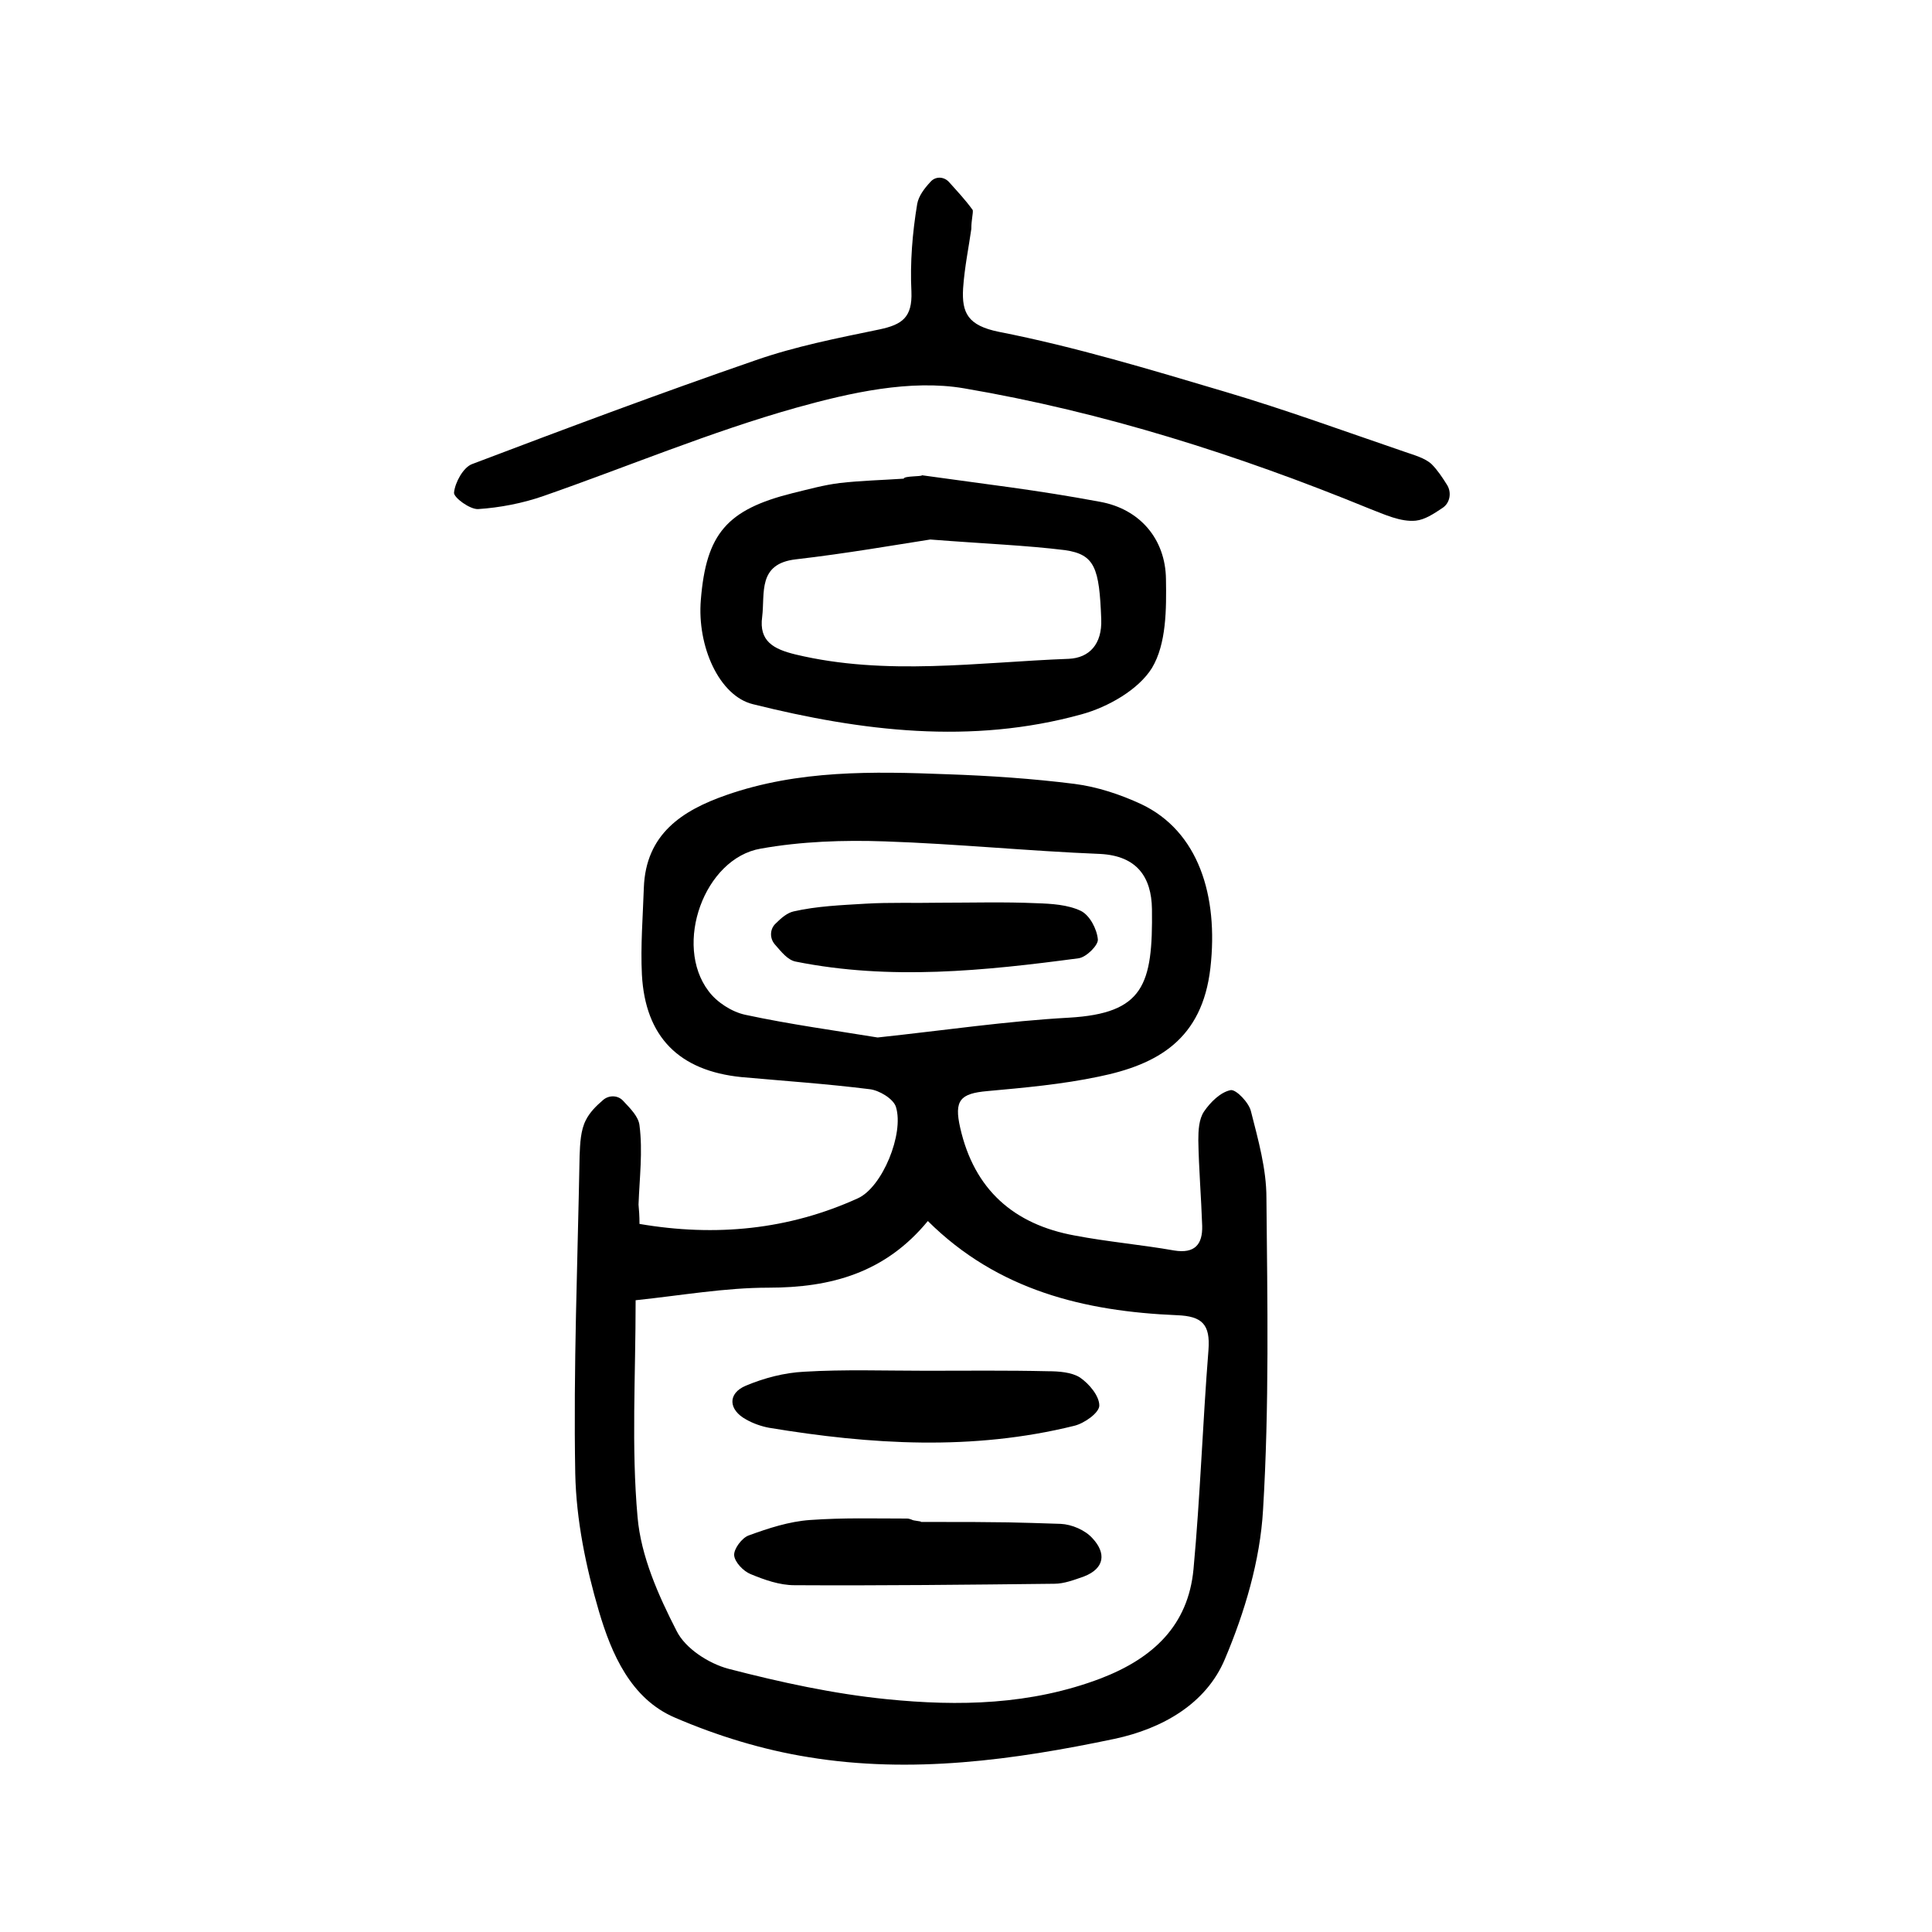
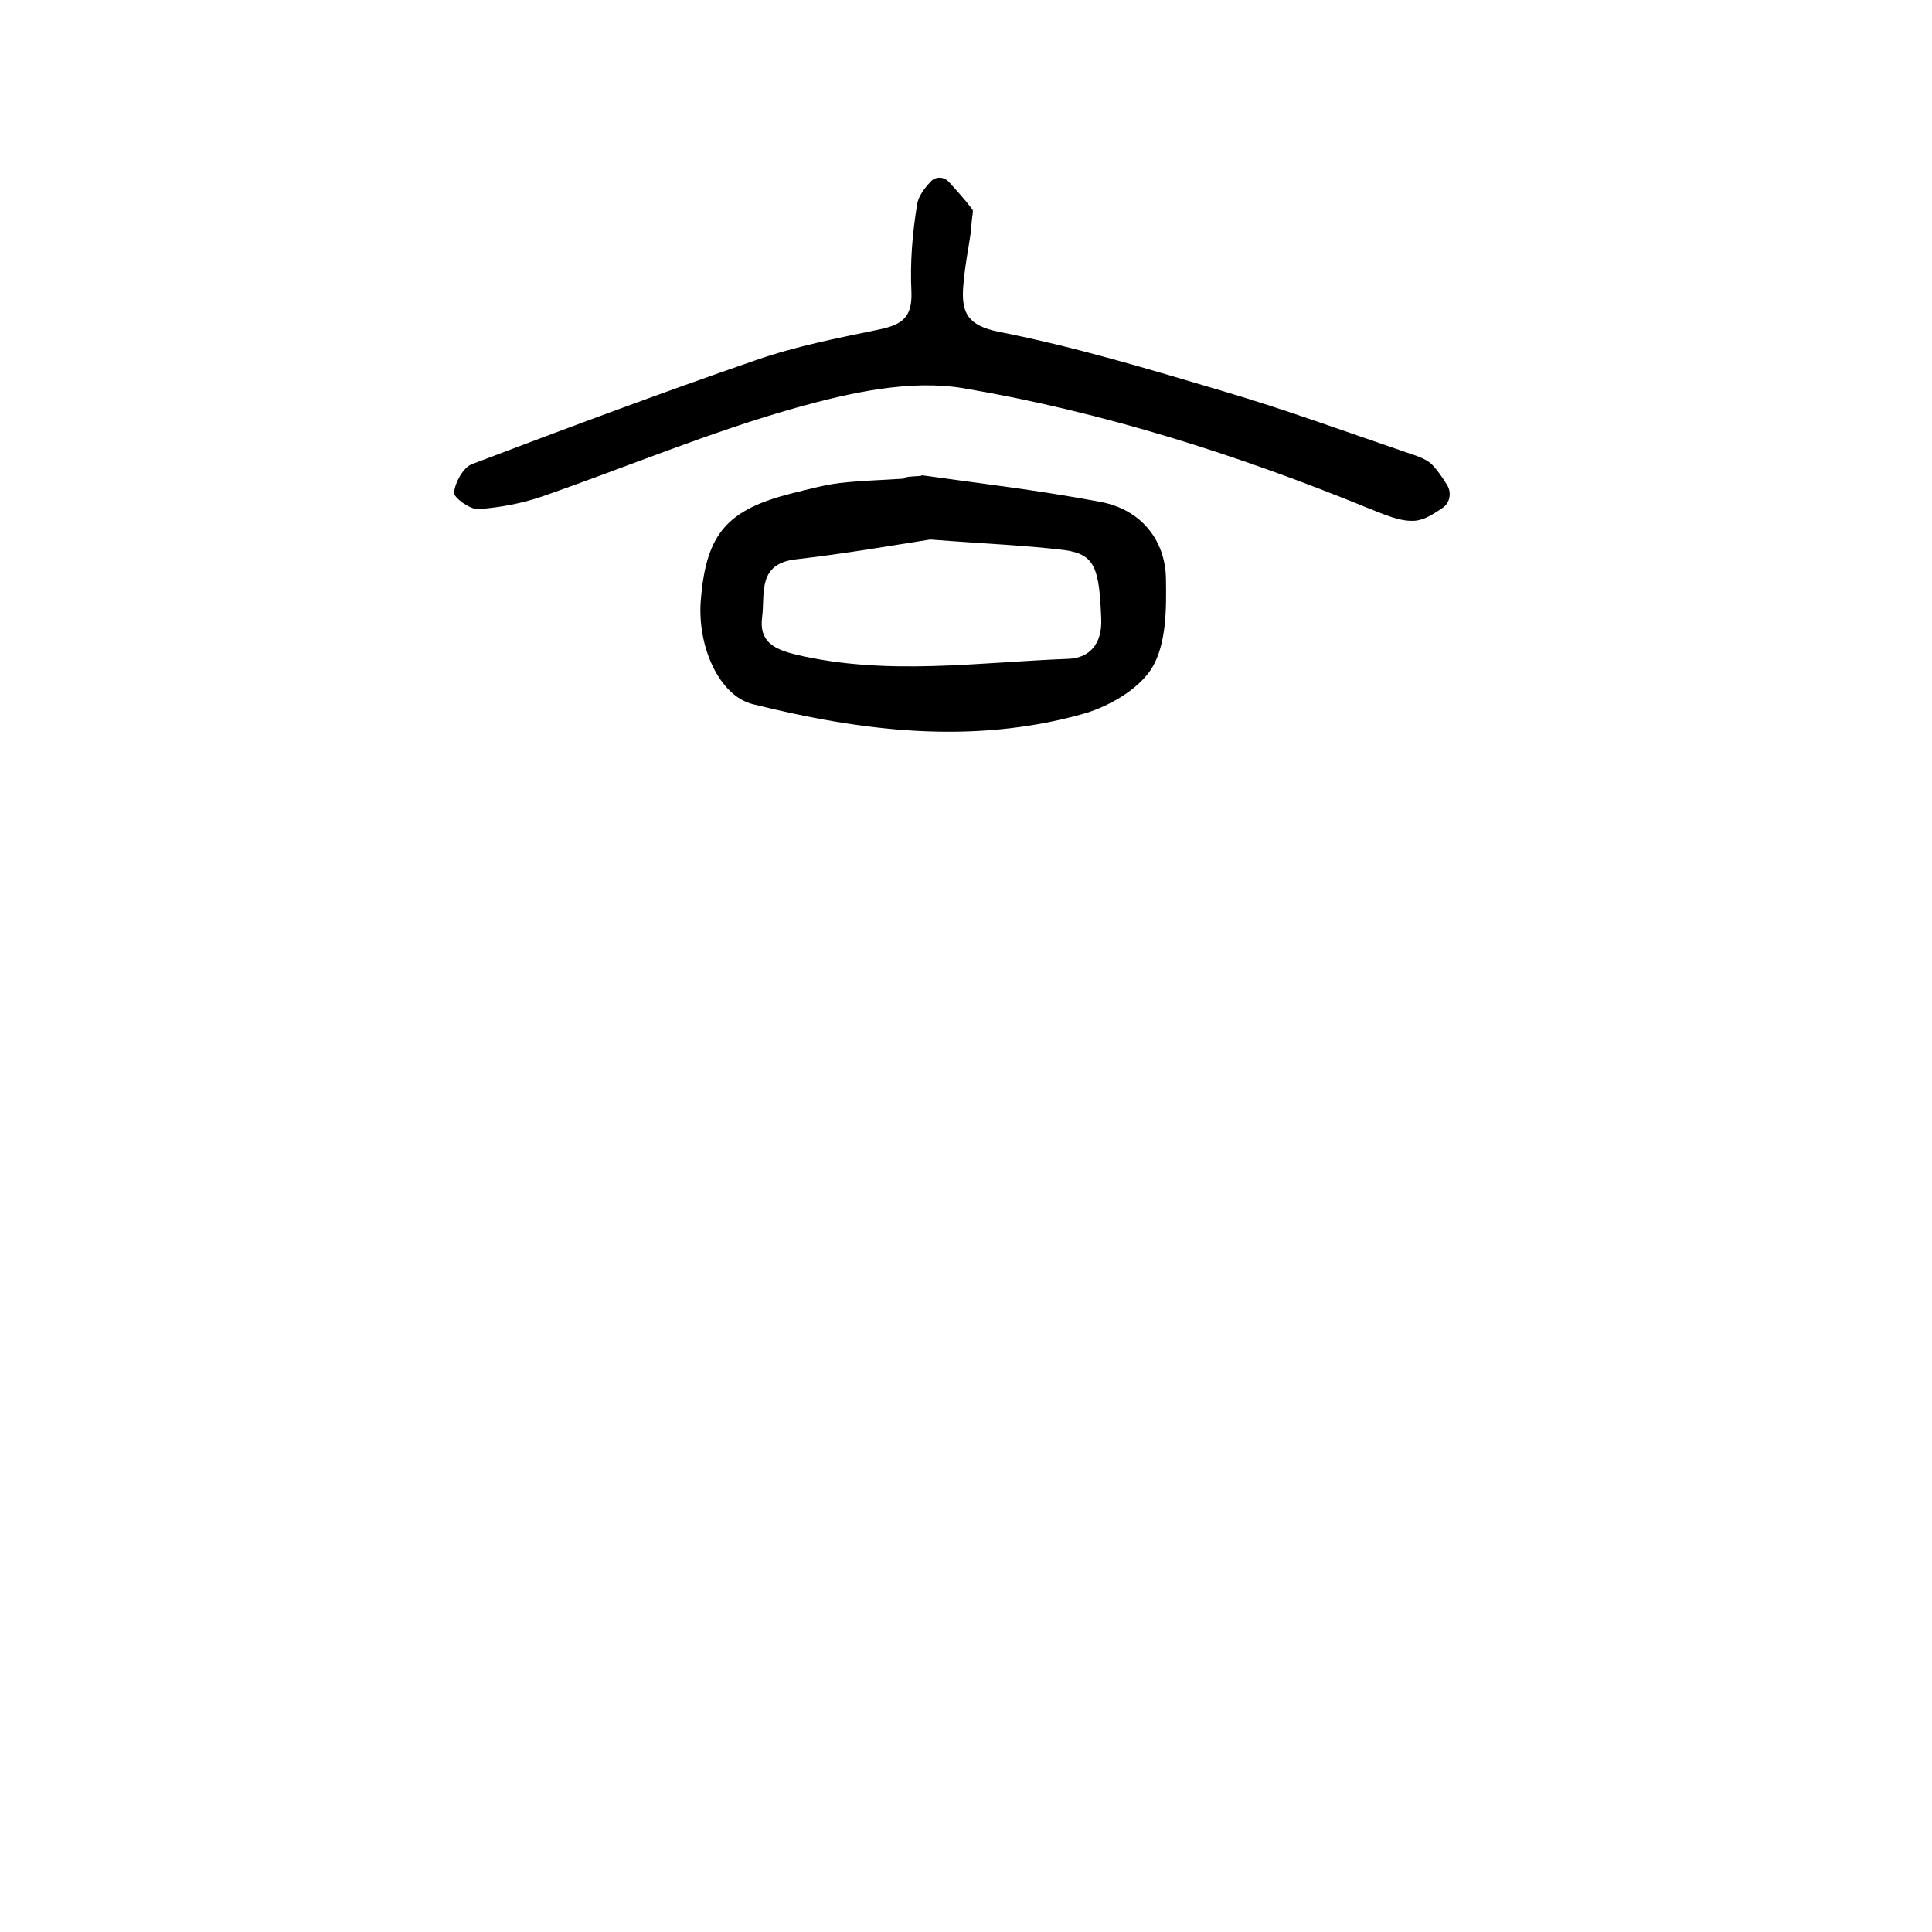
<svg xmlns="http://www.w3.org/2000/svg" version="1.1" id="zdic_net" x="0px" y="0px" viewBox="0 0 400 400" style="enable-background:new 0 0 400 400;" xml:space="preserve">
  <g>
-     <path d="M132.4,253.4c15.8,2.7,30.9,1.2,45.2-5.3c5.1-2.3,9.6-13.4,7.9-18.9c-0.5-1.7-3.5-3.5-5.5-3.7c-8.8-1.1-17.6-1.7-26.5-2.5   c-12.9-1.3-19.9-8.3-20.6-21.2c-0.3-6,0.2-12,0.4-18c0.4-11.1,7.9-16,17.1-19.2c14.9-5.2,30.3-4.9,45.7-4.3   c8.8,0.3,17.7,0.9,26.4,2c4.7,0.6,9.5,2.2,13.8,4.2c11.8,5.6,16,18.9,14.3,33.9c-1.7,14.8-10.9,20-23.1,22.5   c-7.6,1.6-15.4,2.3-23.1,3c-5.6,0.5-6.9,1.9-5.6,7.6c2.9,12.8,11.1,20,23.7,22.3c6.8,1.3,13.8,1.9,20.6,3.1   c4.3,0.7,5.9-1.3,5.8-5.1c-0.2-5.9-0.7-11.8-0.8-17.7c0-2,0.1-4.4,1.2-6c1.3-1.9,3.4-4,5.5-4.4c1.1-0.2,3.8,2.6,4.2,4.4   c1.5,5.9,3.2,11.9,3.2,17.9c0.2,21.5,0.6,43.1-0.7,64.6c-0.6,10.5-3.8,21.2-7.9,30.9c-3.9,9.3-13,14.4-22.8,16.5   c-20.9,4.4-42.1,7.3-63.4,3.8c-9.4-1.5-18.9-4.4-27.7-8.2c-9.1-3.9-13.1-13.2-15.7-22c-2.7-9.2-4.7-18.9-4.9-28.5   c-0.4-21.9,0.5-43.9,0.9-65.8c0.1-2.5,0.2-5.3,1.3-7.4c0.8-1.6,2.1-2.9,3.5-4.1c1.2-1.1,3.1-1.1,4.2,0.1c1.6,1.7,3.2,3.3,3.4,5.1   c0.7,5.4,0,10.9-0.2,16.4C132.3,250.5,132.4,251.7,132.4,253.4z M131.6,269.2c0,15.8-0.9,30.4,0.4,44.9c0.7,8.1,4.3,16.2,8.1,23.6   c1.8,3.6,6.6,6.7,10.7,7.8c10.8,2.8,21.8,5.2,32.8,6.3c14.9,1.5,29.8,1.2,44.3-4.3c10.9-4.2,18.1-11,19.2-22.6   c1.4-15.1,1.9-30.3,3.1-45.4c0.4-5.3-1.3-7-6.5-7.2c-19.1-0.8-37.1-5.1-51.6-19.5c-8.8,10.7-20,13.8-33,13.8   C150.1,266.6,141.1,268.2,131.6,269.2z M181.7,214.8c14-1.5,26.8-3.4,39.6-4.1c15.5-0.9,17.4-6.8,17.2-22.5   c-0.1-6.6-3.1-11-10.7-11.4c-14.9-0.6-29.8-2.1-44.6-2.6c-8.6-0.3-17.3,0-25.7,1.5c-11.7,2-18.1,19.9-10.8,29.5   c1.7,2.3,4.8,4.3,7.6,4.9C163.6,212.1,173.2,213.4,181.7,214.8z" />
    <path d="M201.1,47.4c-0.5,3.6-1.4,7.9-1.7,12.3c-0.3,5.1,1,7.7,7.4,9c15.8,3.1,31.3,7.8,46.8,12.4c12.5,3.7,24.8,8.2,37.1,12.4   c2,0.7,4.3,1.3,5.7,2.6c1.2,1.2,2.2,2.7,3.2,4.3c1,1.6,0.6,3.8-1,4.8c-1.8,1.2-3.6,2.4-5.5,2.6c-3.1,0.3-6.5-1.3-9.6-2.5   c-27.1-11.1-55.1-20-83.9-24.9c-11.1-1.9-23.6,0.9-34.7,4c-17.8,5-34.9,12.2-52.4,18.3c-4.3,1.5-9,2.4-13.5,2.7   c-1.7,0.1-5.1-2.4-5-3.4c0.2-2.1,1.9-5.2,3.7-5.9c19.5-7.4,39-14.7,58.7-21.5c8.3-2.9,17-4.6,25.7-6.4c4.7-1,6.8-2.5,6.6-7.8   c-0.3-6,0.2-12.2,1.2-18.2c0.3-1.6,1.4-3.1,2.7-4.5c1-1.2,2.7-1.2,3.8-0.1c1.7,1.9,3.5,3.8,5,5.9C201.5,44.2,201.1,45.5,201.1,47.4   z" />
    <path d="M190.9,98.4c13.5,1.9,23.5,3,36.9,5.5c8.2,1.5,13.5,7.7,13.6,16c0.1,6.2,0.1,13.4-2.9,18.4c-2.8,4.5-9.1,8.1-14.6,9.6   c-22.8,6.3-45.5,3.5-68-2.1c-7-1.7-11.6-12-10.8-21.6c1.1-13.7,5.4-18.7,19-22.1c3.3-0.8,6.5-1.7,9.8-2.1c4.4-0.5,8.8-0.6,13.2-0.9   C187.2,98.5,190.8,98.7,190.9,98.4z M192.6,111.7c-7.1,1.1-17.4,2.9-27.8,4.1c-8,0.9-6.4,7-7,11.9c-0.7,5.1,2.4,6.7,6.9,7.8   c18.8,4.5,37.8,1.6,56.6,0.9c4.2-0.2,6.9-3,6.7-8.2c-0.4-10.6-1.3-13.4-7.5-14.3C212.4,112.9,204.2,112.6,192.6,111.7z" />
-     <path d="M190.7,315.1c19.2,0,19.1,0.1,28.9,0.4c2.3,0.1,5.1,1.3,6.6,3c2.8,3,2.6,6.2-1.8,7.9c-2,0.7-4.1,1.5-6.1,1.5   c-17.9,0.2-35.8,0.4-53.8,0.3c-3.1,0-6.2-1.1-9.1-2.3c-1.5-0.6-3.3-2.5-3.4-3.9c-0.1-1.3,1.6-3.6,3-4.1c4.1-1.5,8.4-2.9,12.7-3.2   c7.1-0.5,13-0.3,20.1-0.3c0.3,0,0.6,0.1,0.9,0.2C189.1,314.9,190.7,314.9,190.7,315.1z" />
-     <path d="M191.7,283.8c8.4,0,16.8-0.1,25.3,0.1c2.2,0,4.9,0.2,6.6,1.3c1.9,1.3,4,3.8,4,5.8c0,1.5-3.1,3.7-5.2,4.2   c-21,5.2-42.1,3.9-63.2,0.4c-1.6-0.3-3.3-0.9-4.7-1.7c-3.7-2-3.9-5.4-0.1-7c3.8-1.6,8-2.7,12.1-2.9   C174.8,283.5,183.3,283.8,191.7,283.8z" />
-     <path d="M194.4,186.9c6.7,0,13.5-0.2,20.2,0.1c3.1,0.1,6.5,0.3,9.2,1.6c1.8,0.9,3.3,3.7,3.5,5.9c0.1,1.2-2.4,3.7-4,3.9   c-19.5,2.6-39,4.6-58.5,0.7c-1.7-0.3-3-2-4.4-3.6c-1.1-1.3-1-3.2,0.2-4.3c1.2-1.2,2.4-2.2,3.7-2.5c4.8-1.1,9.9-1.3,14.9-1.6   C184.3,186.8,189.3,187,194.4,186.9C194.4,187,194.4,186.9,194.4,186.9z" />
  </g>
</svg>